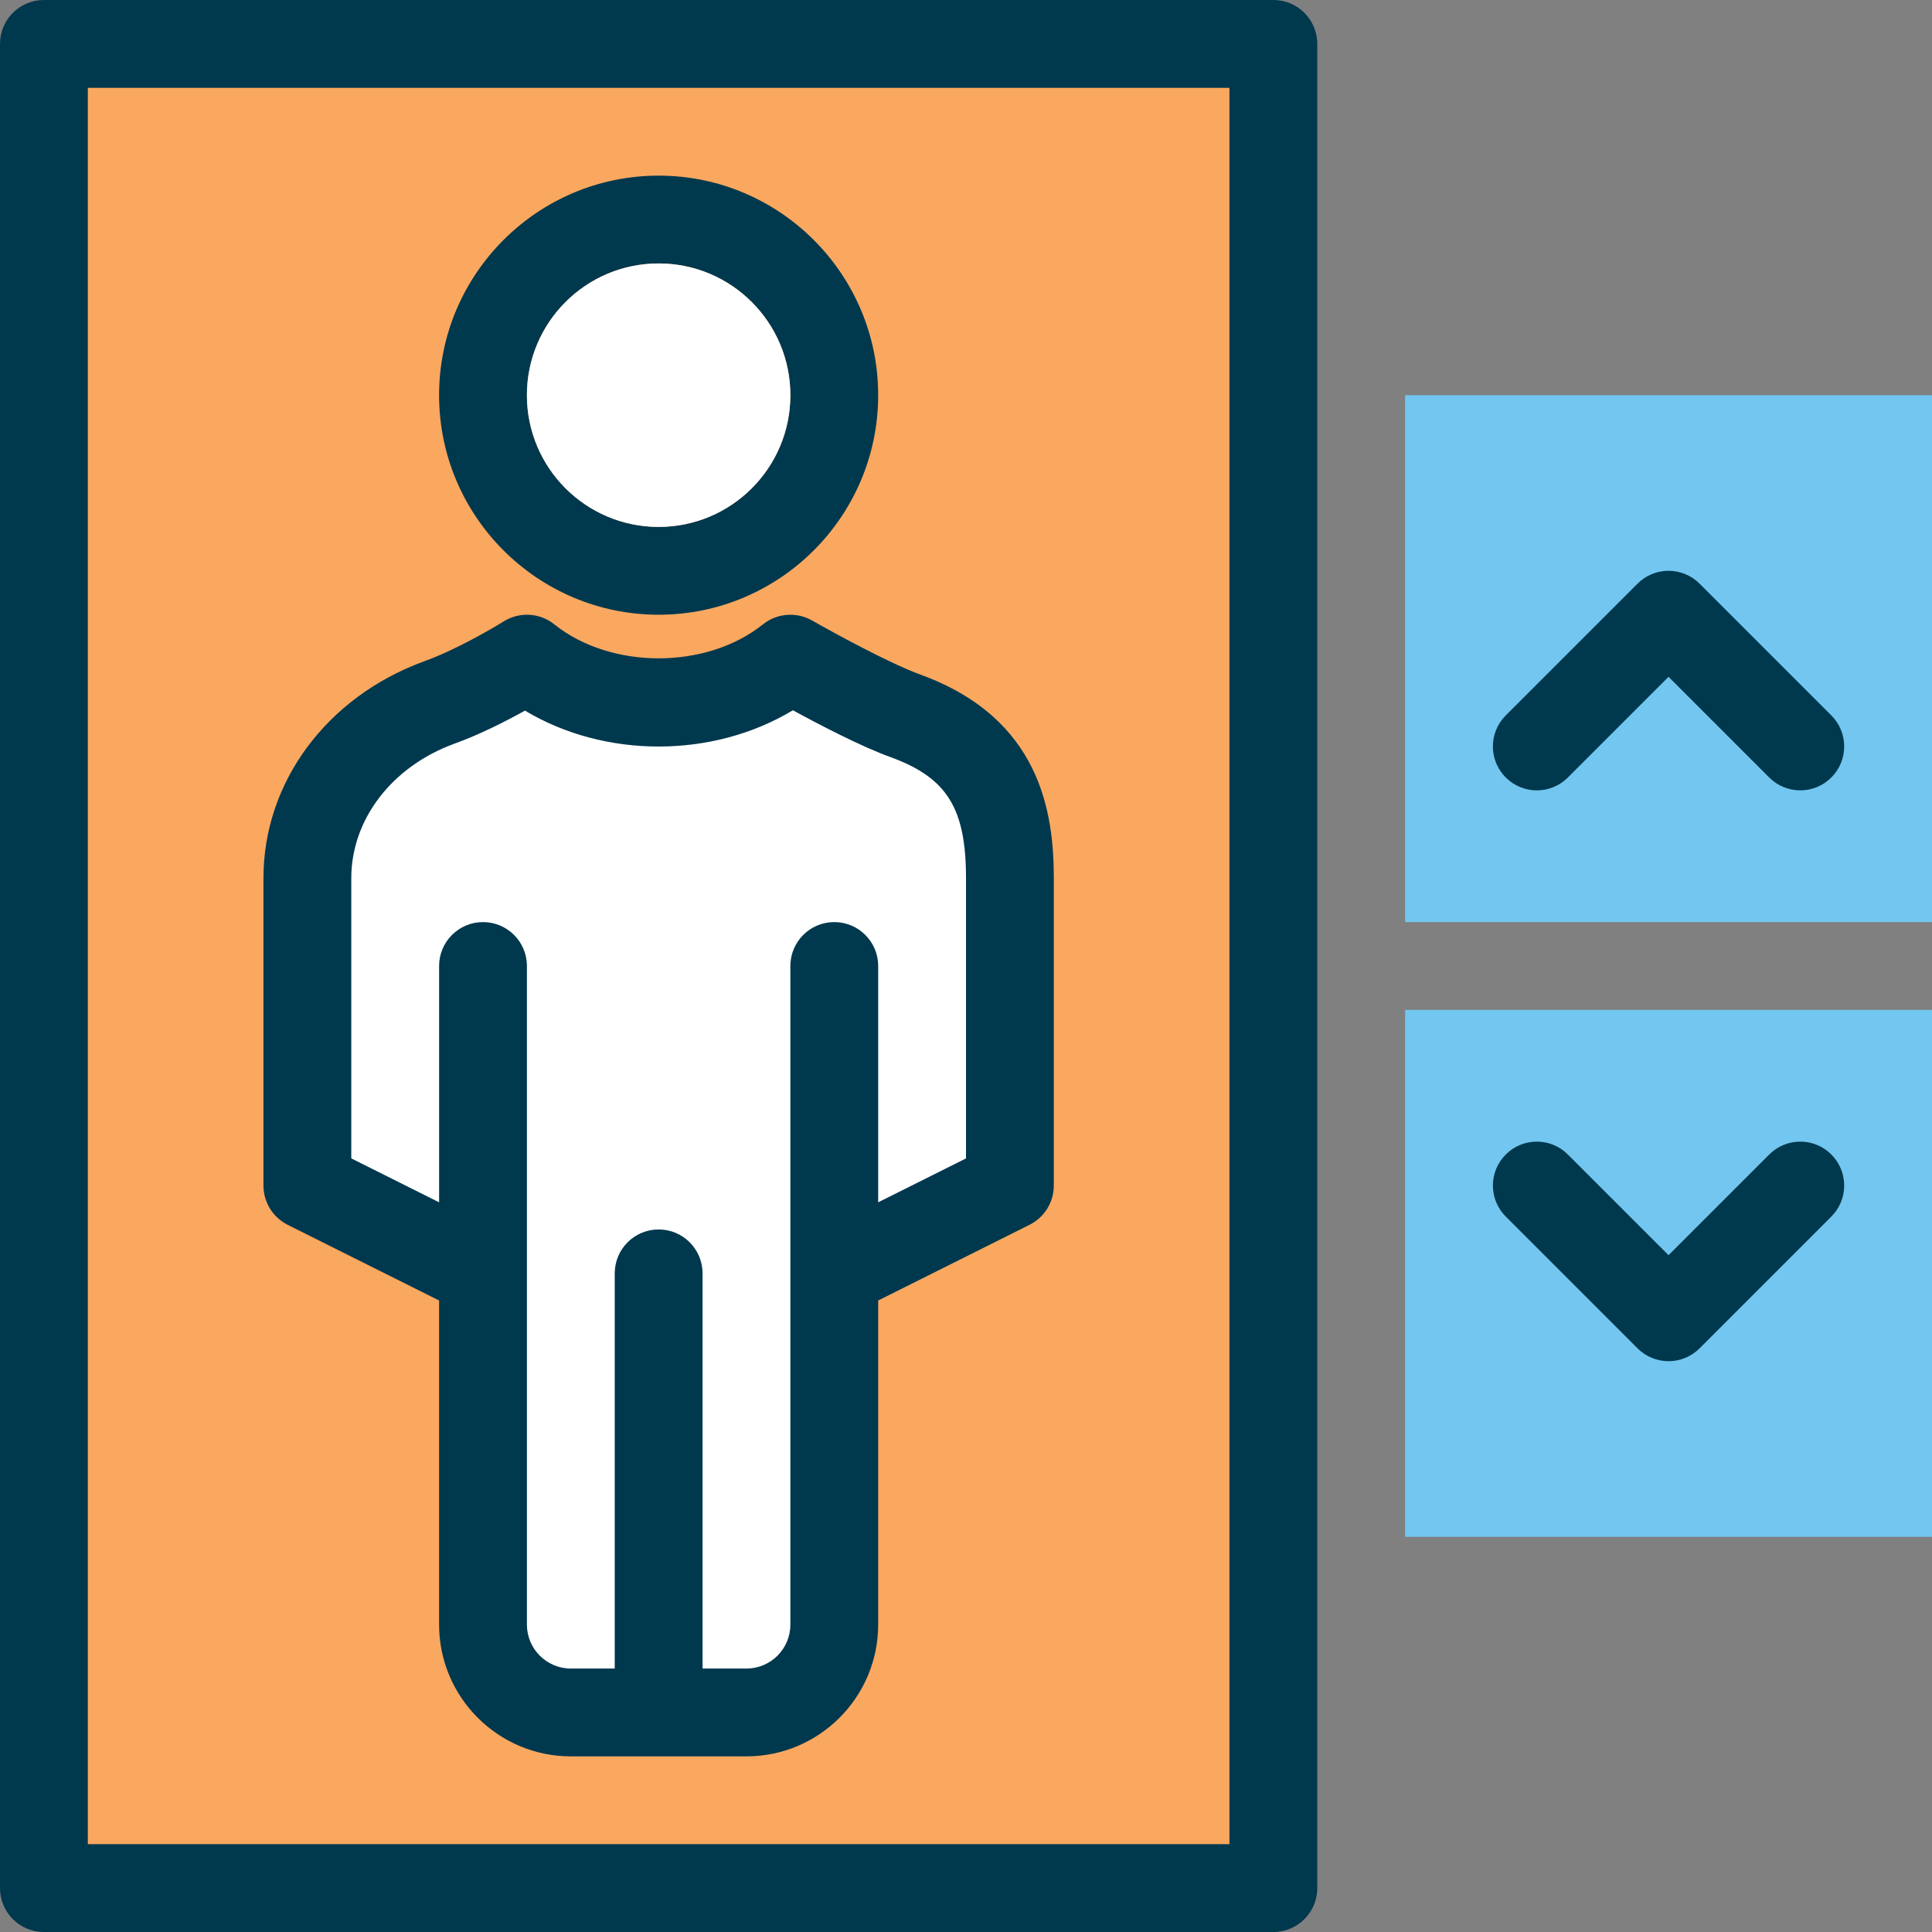
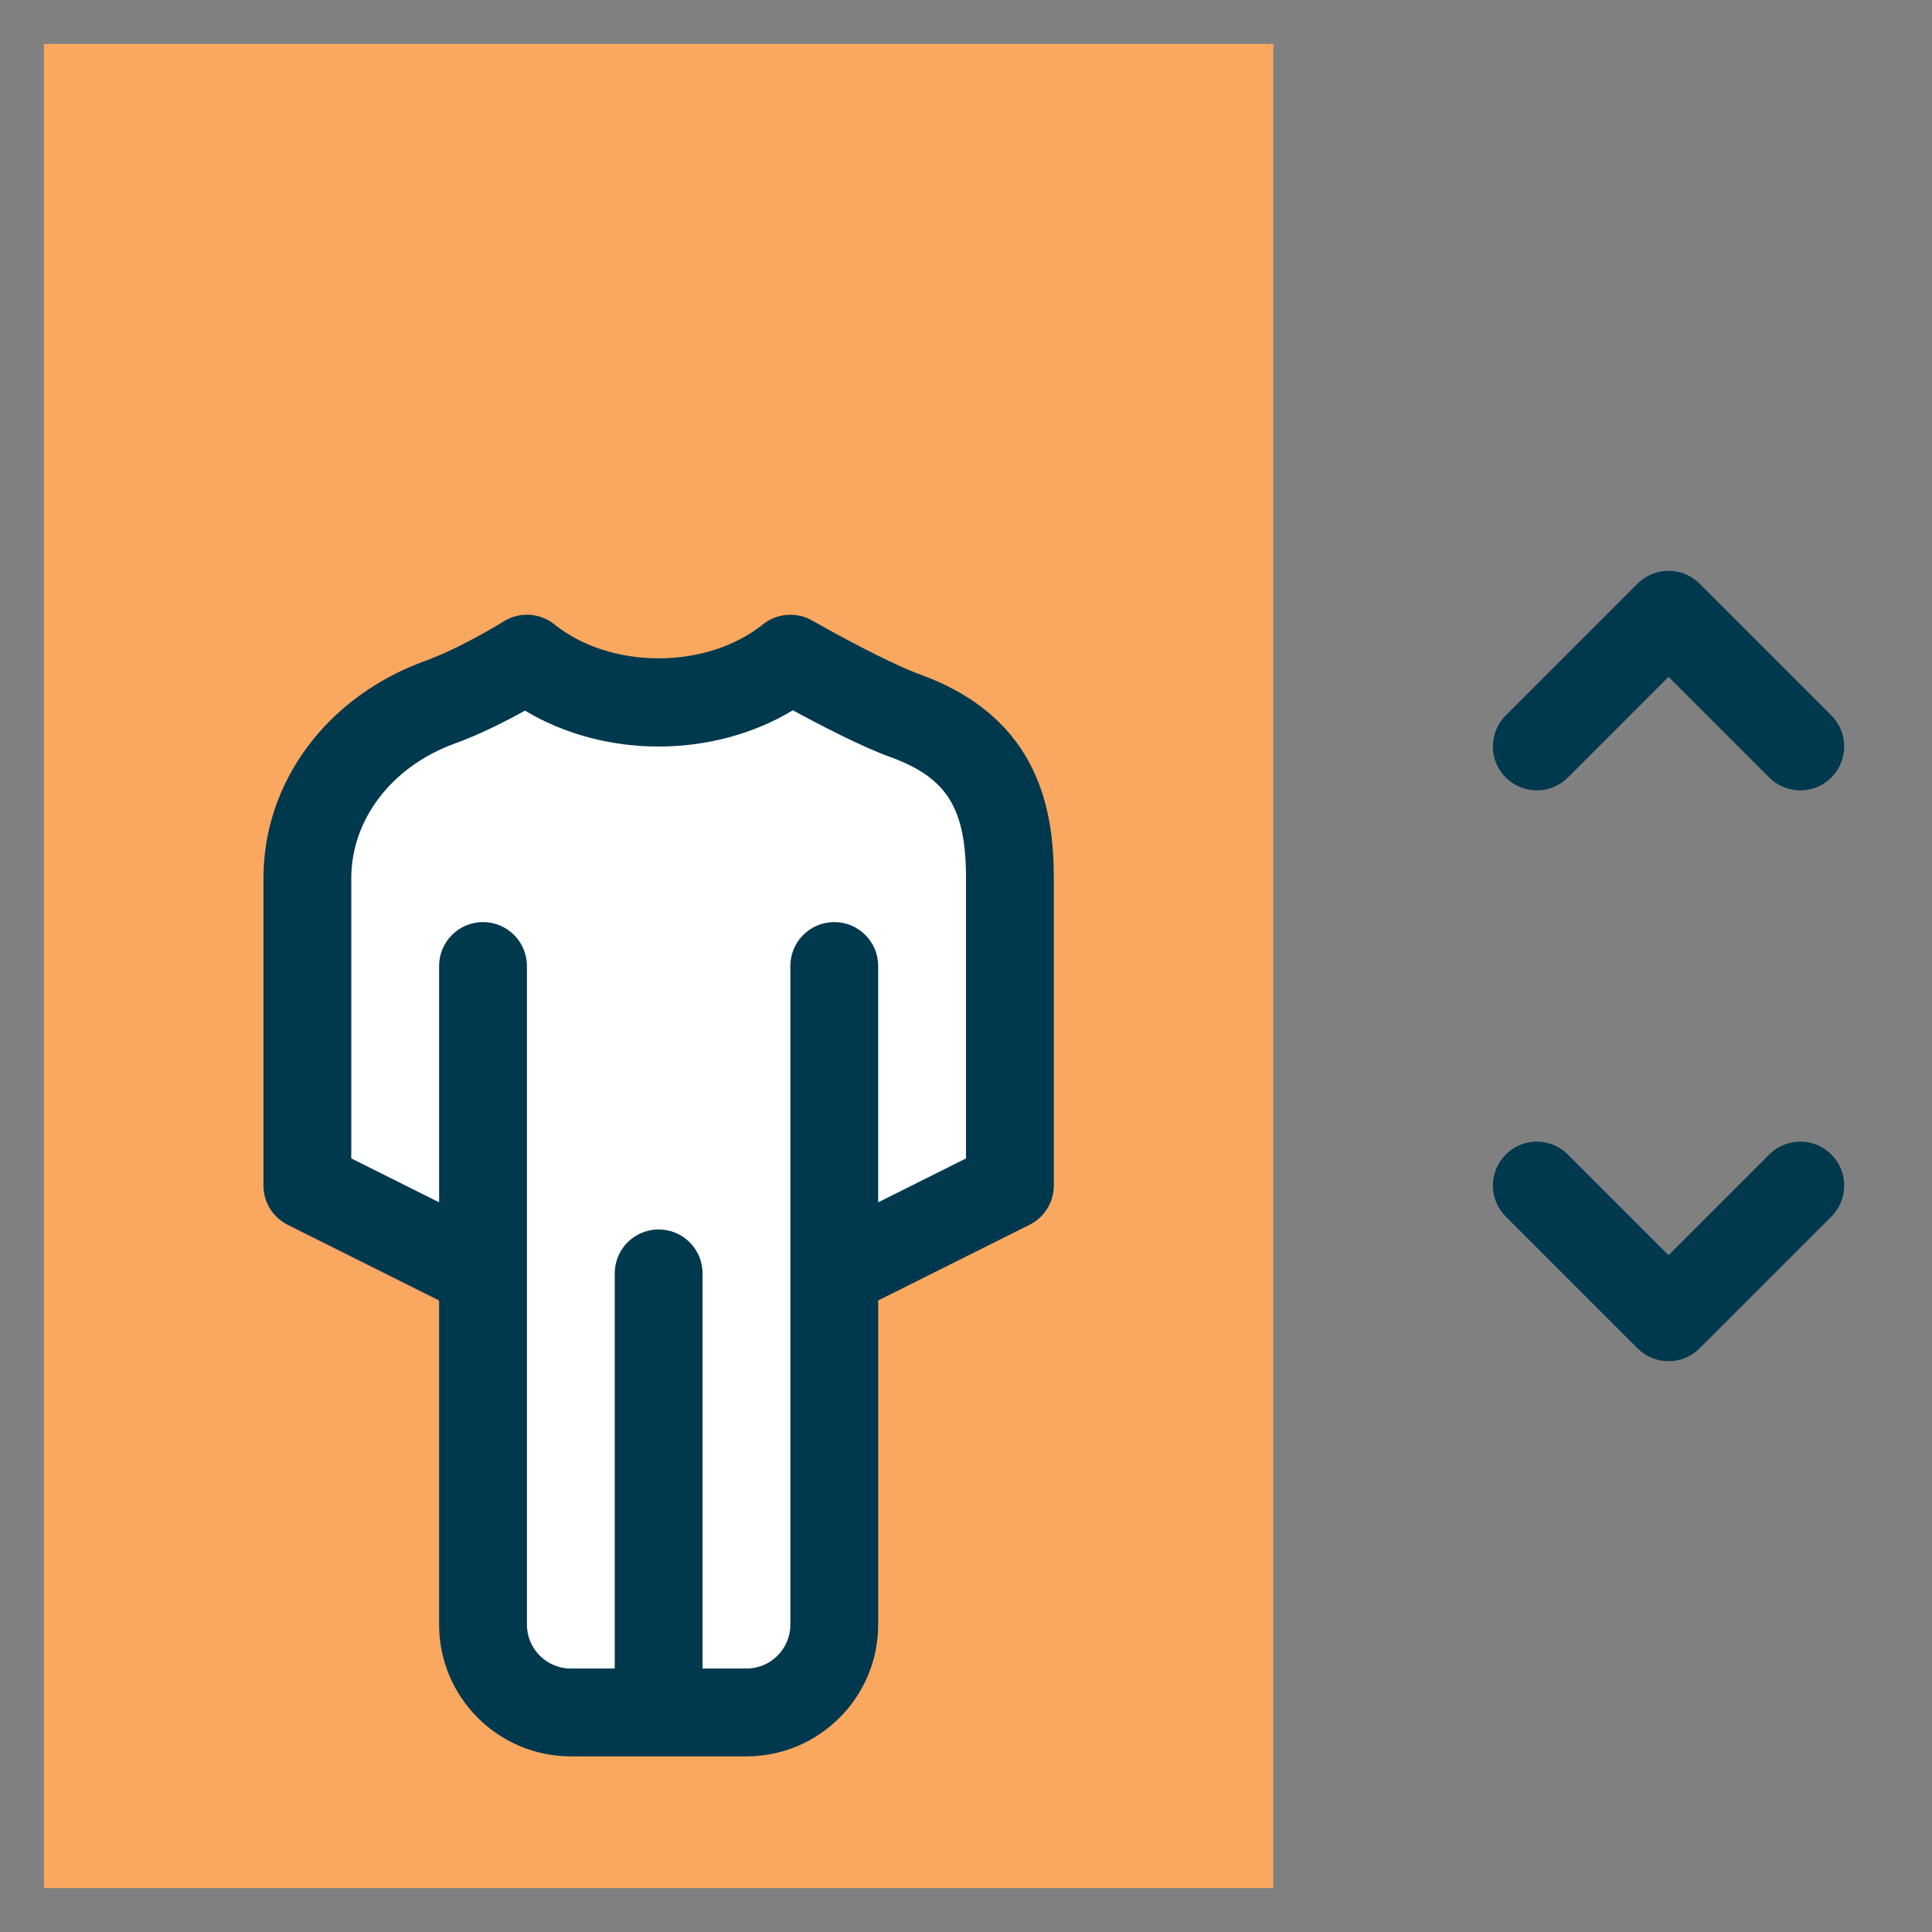
<svg xmlns="http://www.w3.org/2000/svg" version="1.1" id="Layer_1" viewBox="0 0 512 512" xml:space="preserve">
  <rect x="0" y="0" width="512" height="512" fill="#808080" stroke="none" />
  <rect x="11.636" y="11.636" style="fill:#FAA85F;" width="325.818" height="488.727" />
-   <path style="fill:#00384E;" d="M337.455,512H11.636C5.201,512,0,506.787,0,500.364V11.636C0,5.213,5.201,0,11.636,0h325.818  c6.435,0,11.636,5.213,11.636,11.636v488.727C349.091,506.787,343.889,512,337.455,512z M23.273,488.727h302.545V23.273H23.273  V488.727z" />
-   <rect x="372.364" y="104.727" style="fill:#72C6EF;" width="139.636" height="139.636" />
  <path style="fill:#FFFFFF;" d="M267.636,232.727v81.455l-46.545,23.273v93.091c0,12.858-10.415,23.273-23.273,23.273h-46.545  c-12.858,0-23.273-10.415-23.273-23.273v-93.091l-46.545-23.273v-81.455c0-18.851,12.102-38.167,34.909-46.545  c11.055-3.956,23.273-11.636,23.273-11.636c19.316,15.476,50.502,15.476,69.818,0c0,0,19.665,11.287,30.72,15.244  C262.982,198.167,267.636,213.876,267.636,232.727z" />
  <g>
    <path style="fill:#00384E;" d="M244.096,178.839c-8.239-2.956-23.61-11.38-28.847-14.383c-4.143-2.374-9.332-1.978-13.068,1.012   c-14.976,11.997-40.297,11.997-55.273,0c-3.863-3.119-9.286-3.398-13.463-0.768c-3.107,1.943-12.905,7.645-21.085,10.566   c-25.844,9.484-42.543,32.047-42.543,57.46v81.455c0,4.41,2.49,8.436,6.435,10.415l40.111,20.049v85.9   c0,19.247,15.663,34.909,34.909,34.909h46.545c19.247,0,34.909-15.663,34.909-34.909v-85.9l40.111-20.061   c3.945-1.967,6.435-5.993,6.435-10.403v-81.455C279.273,215.133,275.642,190.417,244.096,178.839z M256,306.991l-23.273,11.636V256   c0-6.423-5.201-11.636-11.636-11.636s-11.636,5.213-11.636,11.636v81.455v93.091c0,6.412-5.213,11.636-11.636,11.636h-11.636   V337.455c0-6.423-5.201-11.636-11.636-11.636c-6.435,0-11.636,5.213-11.636,11.636v104.727h-11.636   c-6.423,0-11.636-5.225-11.636-11.636v-93.091V256c0-6.423-5.201-11.636-11.636-11.636c-6.435,0-11.636,5.213-11.636,11.636v62.627   l-23.273-11.636v-74.263c0-15.546,10.717-29.533,27.194-35.596c6.807-2.432,13.859-6.051,18.839-8.809   c21.201,12.719,49.804,12.684,70.993-0.093c7.028,3.828,18.281,9.705,26.042,12.474c14.825,5.457,19.84,13.533,19.84,32.023   V306.991z" />
-     <path style="fill:#00384E;" d="M174.545,162.909c32.081,0,58.182-26.1,58.182-58.182s-26.1-58.182-58.182-58.182   s-58.182,26.1-58.182,58.182S142.464,162.909,174.545,162.909z M174.545,69.818c19.247,0,34.909,15.663,34.909,34.909   s-15.663,34.909-34.909,34.909s-34.909-15.663-34.909-34.909S155.299,69.818,174.545,69.818z" />
  </g>
-   <circle style="fill:#FFFFFF;" cx="174.545" cy="104.727" r="34.909" />
-   <rect x="372.364" y="267.636" style="fill:#72C6EF;" width="139.636" height="139.636" />
  <g>
    <path style="fill:#00384E;" d="M442.182,360.727c-2.979,0-5.958-1.14-8.227-3.409l-34.909-34.909c-4.55-4.55-4.55-11.904,0-16.454   s11.904-4.55,16.454,0l26.682,26.682l26.682-26.682c4.55-4.55,11.904-4.55,16.454,0s4.55,11.904,0,16.454l-34.909,34.909   C448.14,359.587,445.161,360.727,442.182,360.727z" />
    <path style="fill:#00384E;" d="M477.091,209.455c-2.979,0-5.958-1.14-8.227-3.409l-26.682-26.682L415.5,206.045   c-4.55,4.55-11.904,4.55-16.454,0c-4.55-4.55-4.55-11.904,0-16.454l34.909-34.909c4.55-4.55,11.904-4.55,16.454,0l34.909,34.909   c4.55,4.55,4.55,11.904,0,16.454C483.049,208.314,480.07,209.455,477.091,209.455z" />
  </g>
</svg>